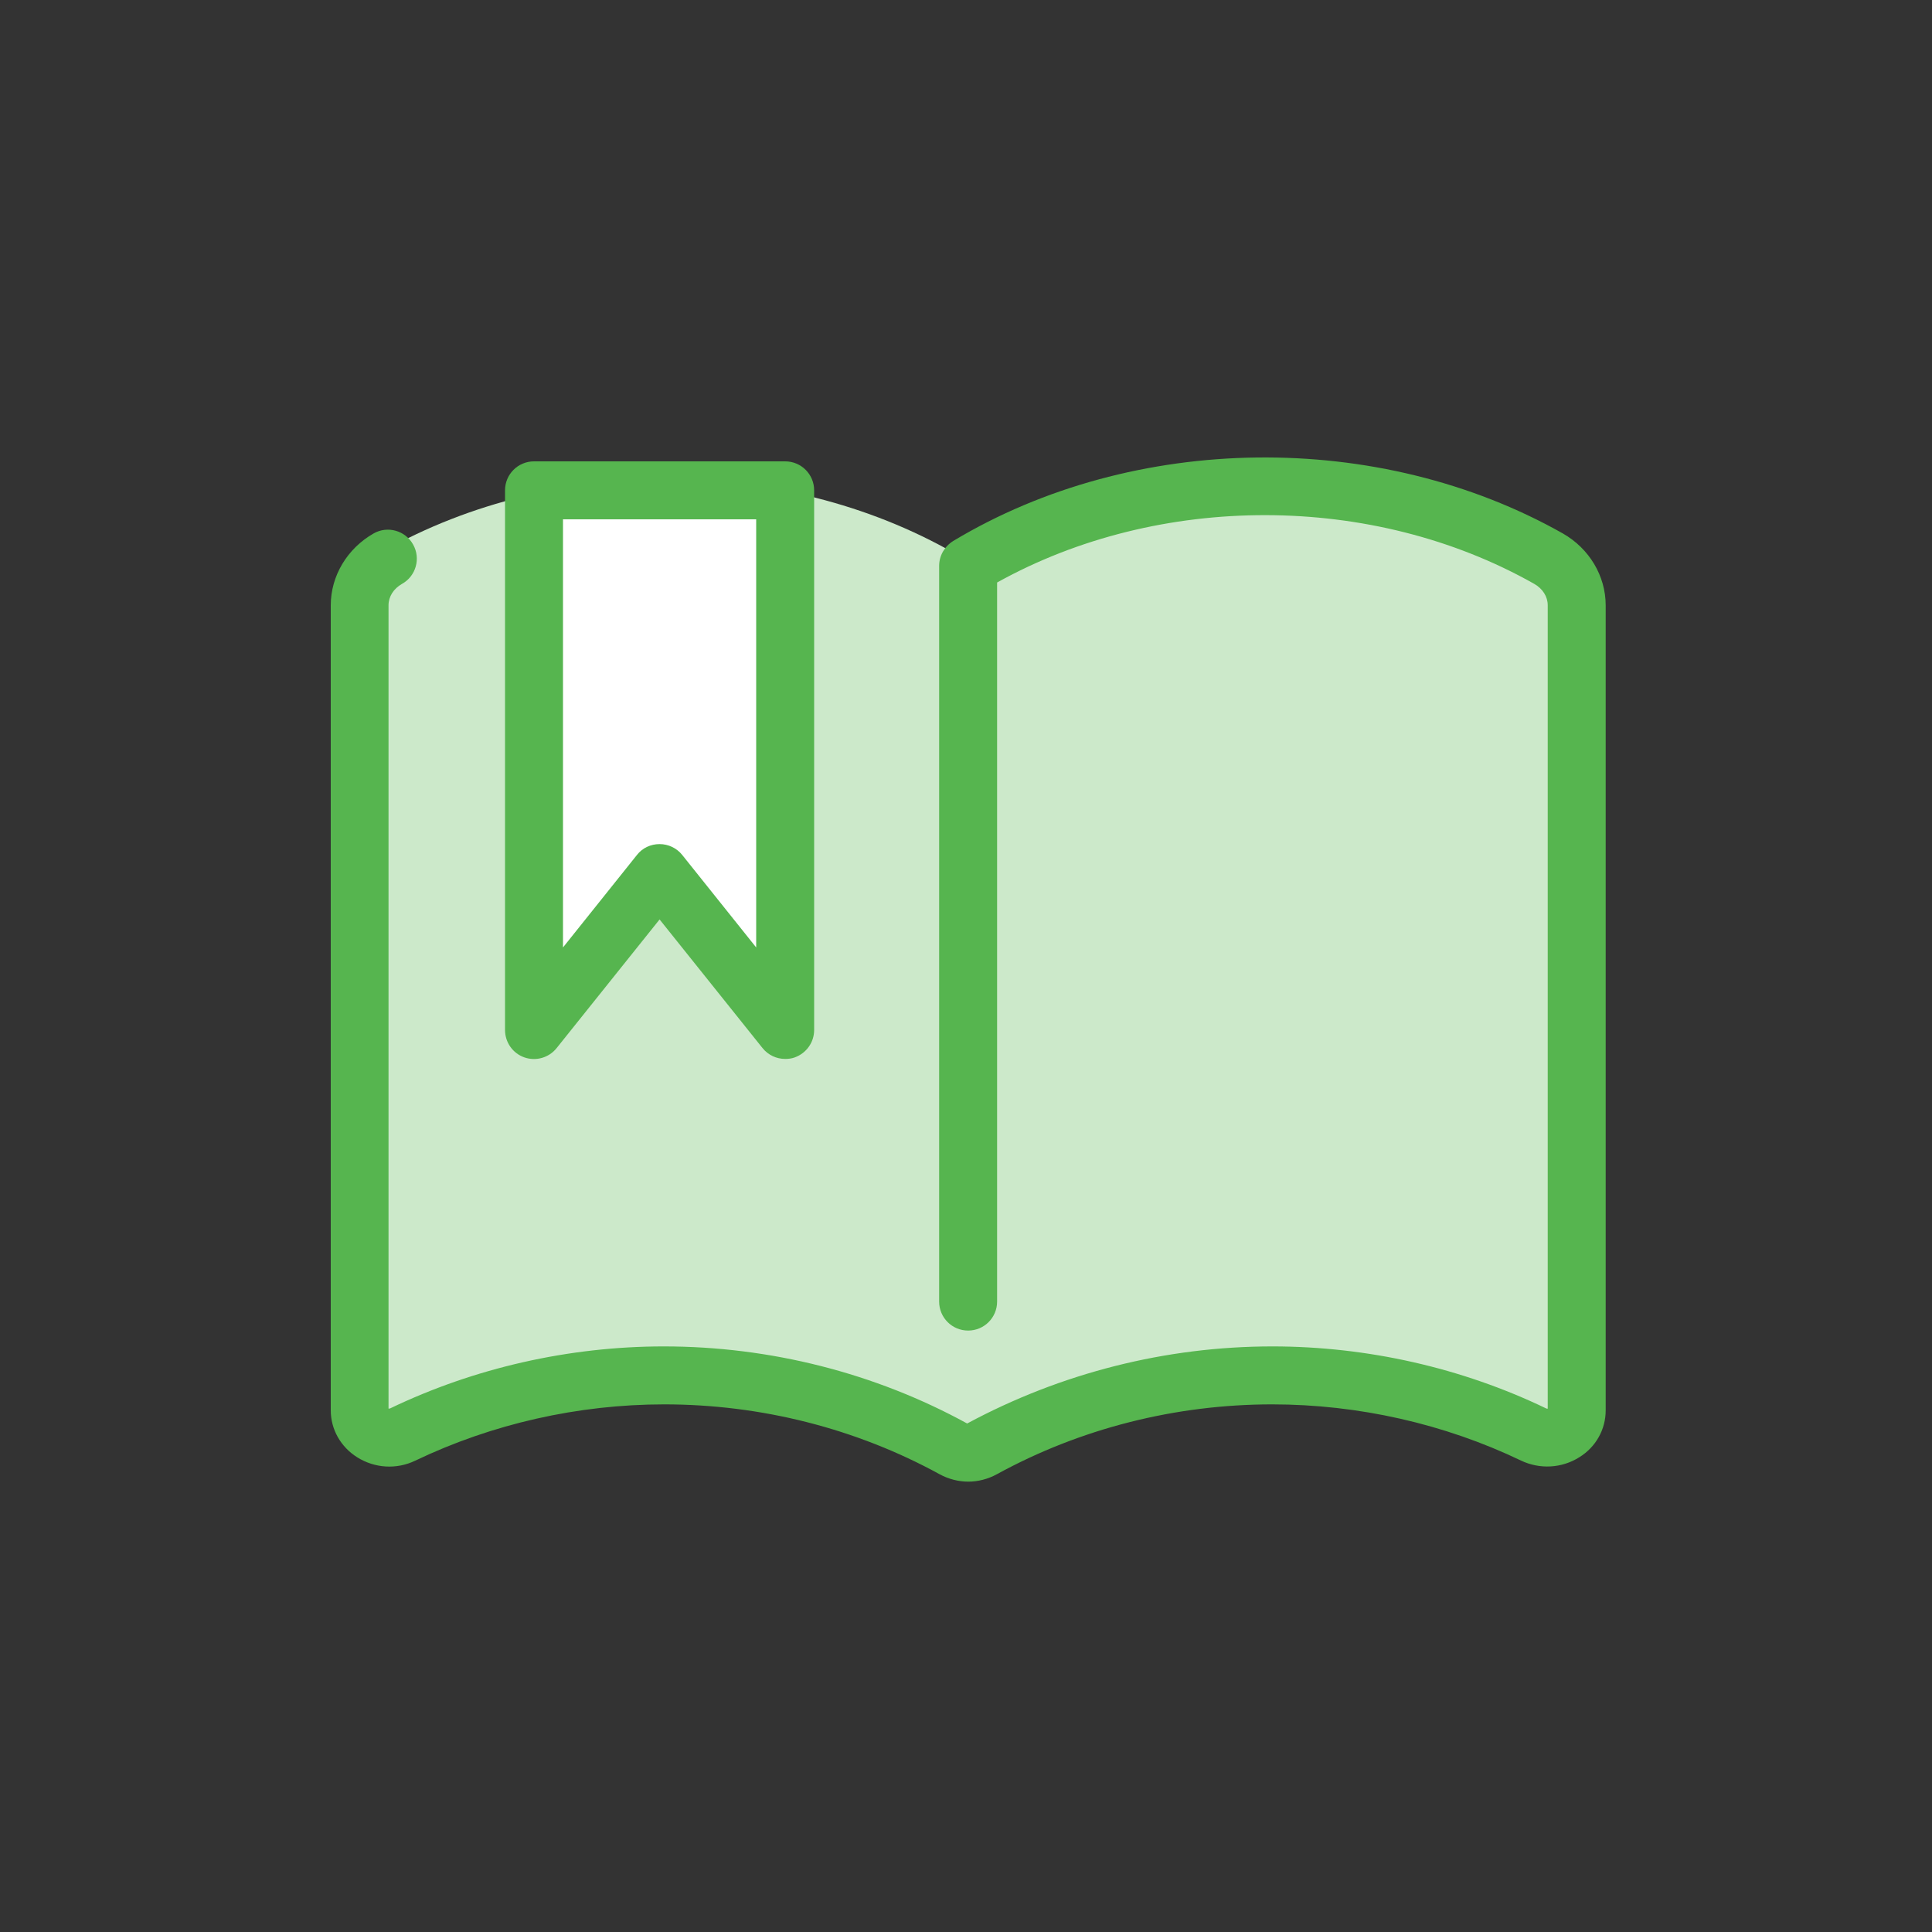
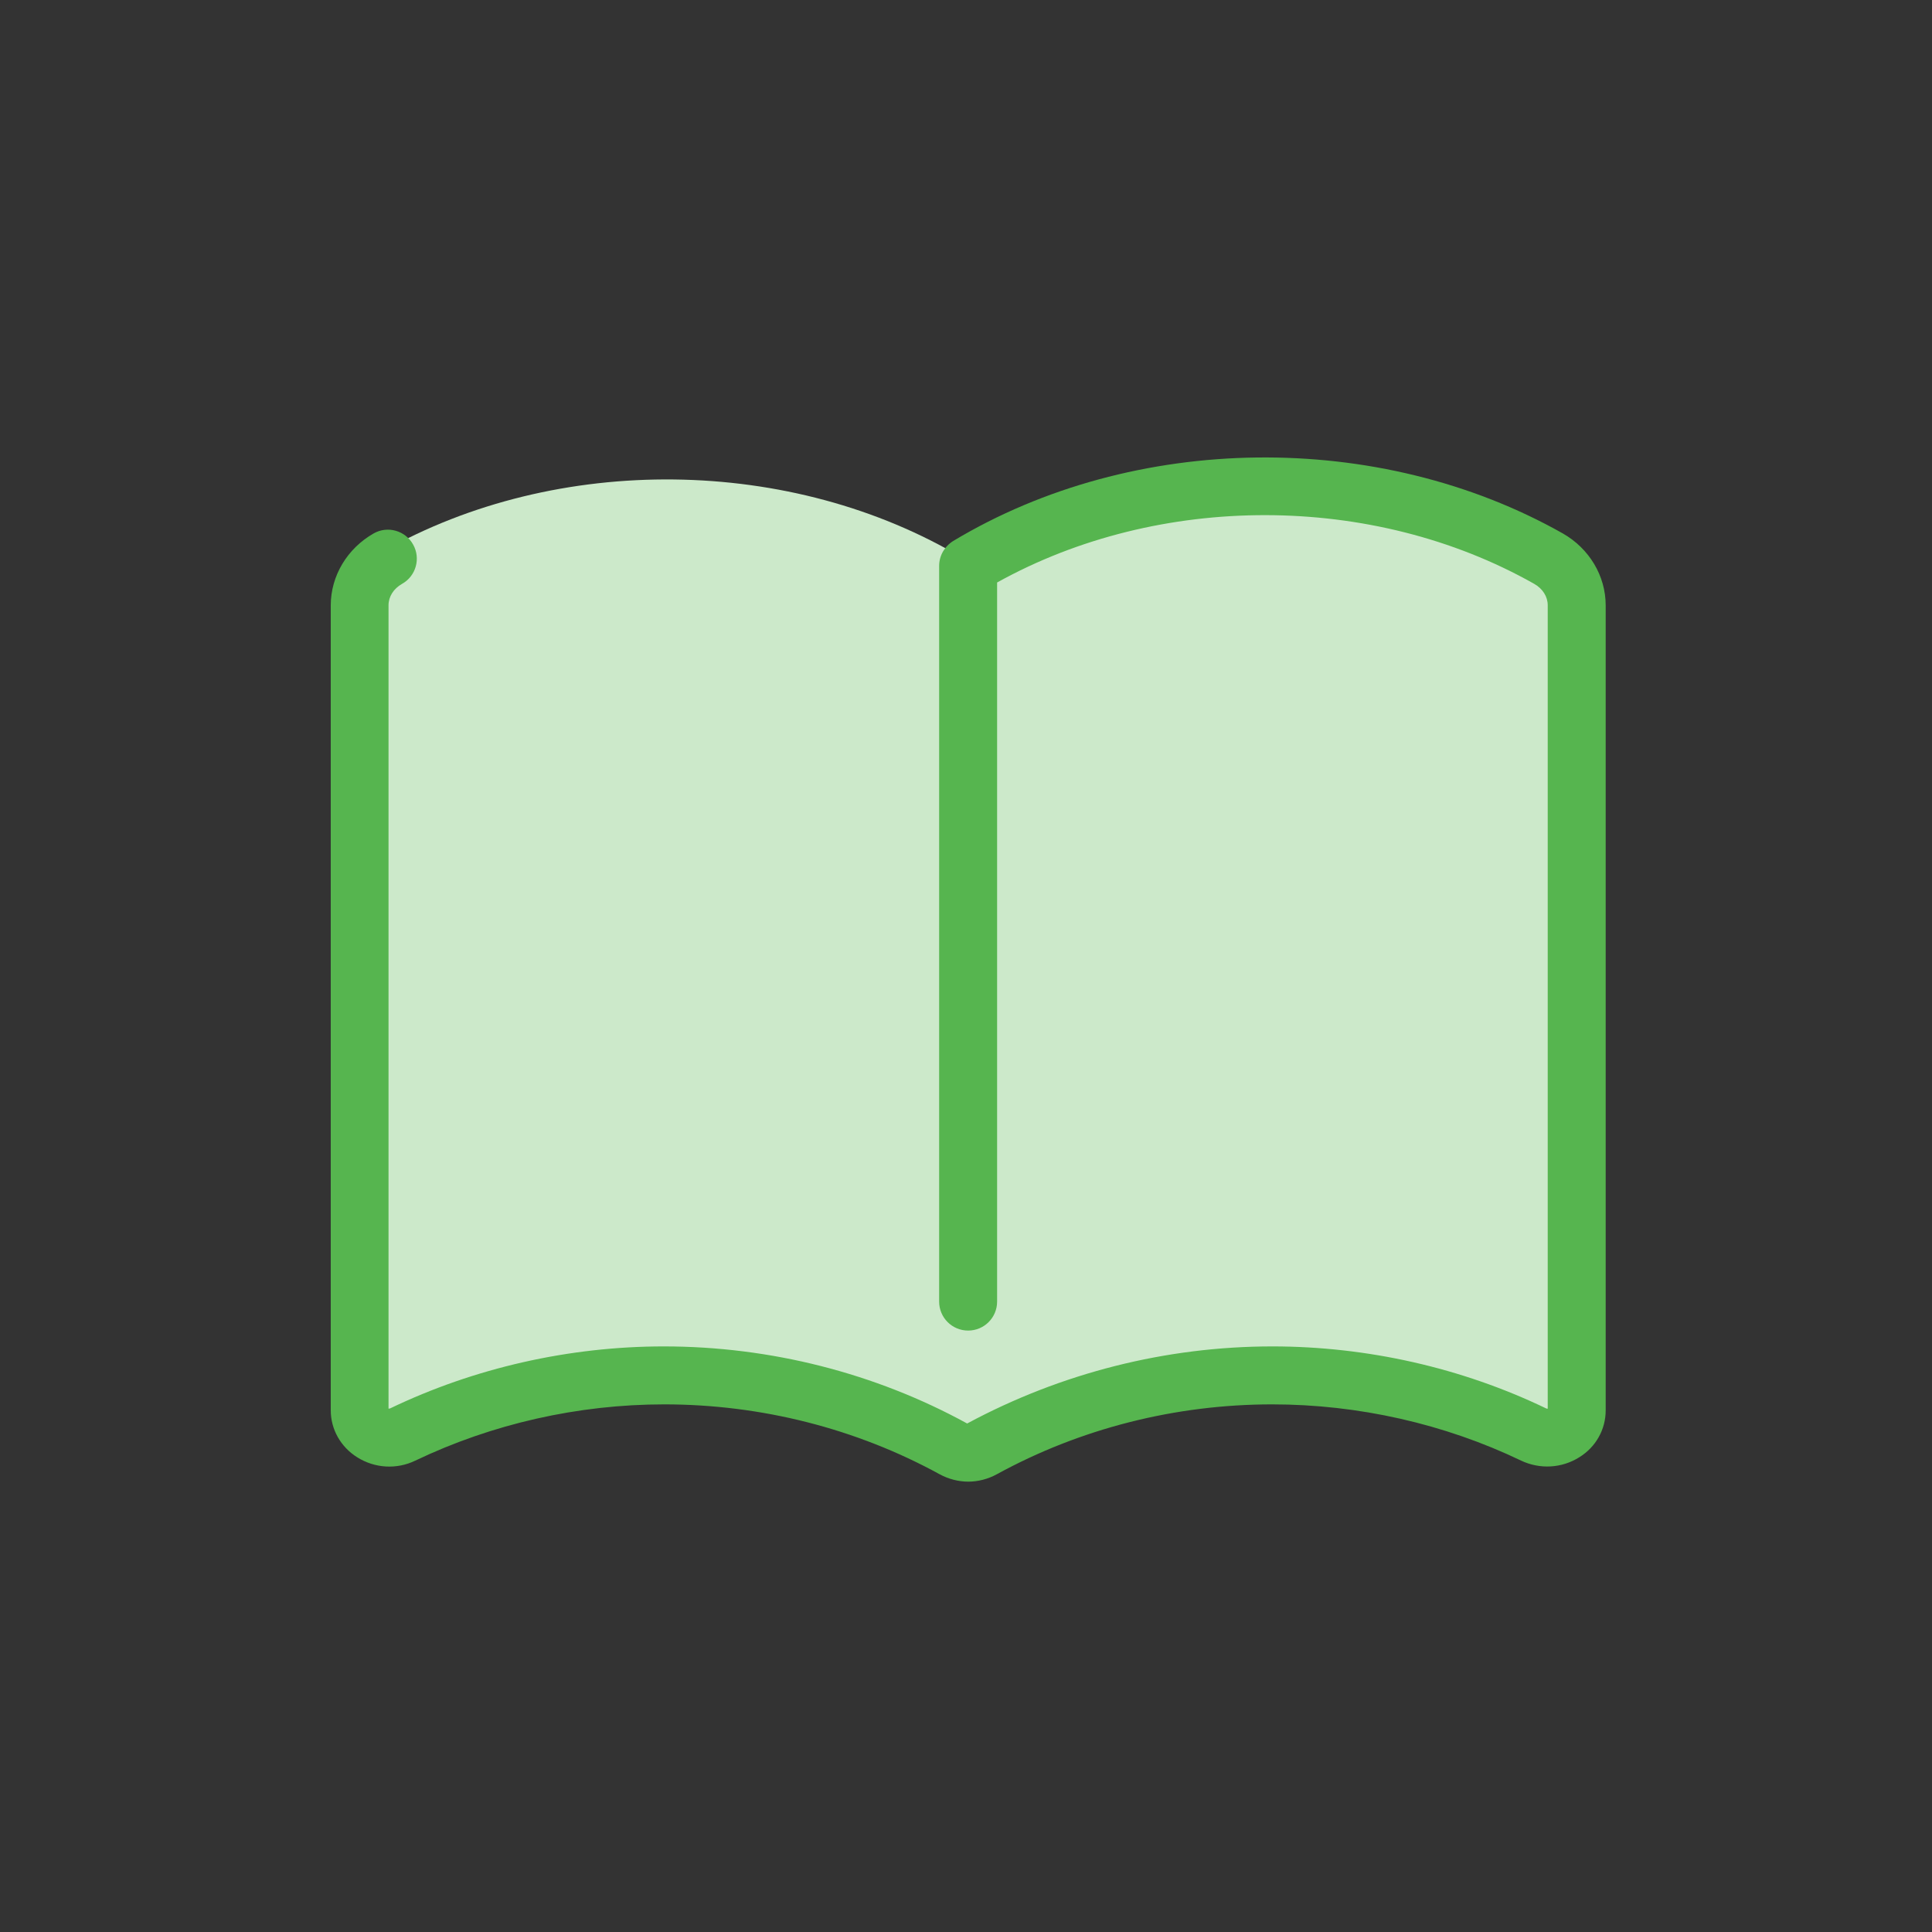
<svg xmlns="http://www.w3.org/2000/svg" id="_イヤー_2" viewBox="0 0 100 100">
  <rect x="0" y="0" width="100" height="100" fill="#333333" stroke="none" />
  <defs>
    <style>.cls-1{fill:none;}.cls-2{fill:#fff;}.cls-3{fill:#cce9ca;}.cls-4{fill:#56b54f;}</style>
  </defs>
  <g id="ol">
    <g>
      <rect class="cls-1" width="100" height="100" />
      <g>
        <path class="cls-3" d="M49.37,74.61c.47,.26,1.06,.26,1.53,0,4.63-2.54,9.8-3.81,14.98-3.81,4.64,0,9.28,1.02,13.52,3.06,1.01,.49,2.23-.19,2.23-1.25V30.95c0-.99-.55-1.9-1.46-2.41-9-5.09-21.15-4.96-30.04,.37" />
        <path class="cls-3" d="M50.63,74.61c-.47,.26-1.06,.26-1.53,0-4.63-2.54-9.8-3.81-14.98-3.81-4.64,0-9.28,1.02-13.52,3.06-1.01,.49-2.23-.19-2.23-1.25V30.95c0-.99,.55-1.9,1.46-2.41,9-5.09,21.15-4.96,30.04,.37" />
        <g>
          <path class="cls-4" d="M50.13,76.69c-.51,0-1.03-.13-1.49-.38-4.32-2.37-9.25-3.62-14.26-3.62-4.46,0-8.91,1.01-12.88,2.91-.97,.47-2.1,.4-3.01-.17-.86-.54-1.37-1.45-1.37-2.43V31.33c0-1.52,.85-2.94,2.22-3.72,.72-.41,1.64-.15,2.04,.57,.41,.72,.15,1.64-.57,2.04-.44,.25-.7,.66-.7,1.11v41.58s.05,0,.08-.01c4.37-2.1,9.27-3.21,14.17-3.21,5.51,0,10.94,1.38,15.7,3.99,4.85-2.61,10.28-3.99,15.8-3.99,4.91,0,9.81,1.11,14.17,3.21,.03,.01,.05,.02,.08,.01V31.33c0-.45-.26-.86-.7-1.11-8.36-4.73-19.42-4.73-27.8-.07v37.22c0,.83-.67,1.5-1.5,1.5s-1.5-.67-1.5-1.5V29.29c0-.53,.28-1.01,.73-1.29,9.35-5.62,22.03-5.77,31.55-.39,1.37,.78,2.22,2.2,2.22,3.72v41.67c0,.99-.51,1.9-1.37,2.43-.91,.57-2.04,.63-3.01,.17-3.96-1.9-8.42-2.91-12.88-2.91-5.01,0-9.94,1.25-14.26,3.62-.46,.25-.97,.38-1.49,.38Z" />
          <g>
-             <polygon class="cls-2" points="27.64 25.38 27.64 28.13 27.64 53.31 34.14 45.19 40.64 53.31 40.64 27.88 40.64 25.38 27.64 25.38" />
-             <path class="cls-4" d="M40.64,54.81c-.45,0-.88-.2-1.17-.56l-5.33-6.66-5.33,6.66c-.4,.5-1.07,.69-1.67,.48-.6-.21-1-.78-1-1.42V25.38c0-.83,.67-1.5,1.5-1.5h13c.83,0,1.5,.67,1.5,1.5v27.93c0,.64-.4,1.2-1,1.42-.16,.06-.33,.08-.5,.08Zm-6.5-11.12c.46,0,.89,.21,1.17,.56l3.83,4.79V26.88h-10v22.16l3.83-4.79c.28-.36,.71-.56,1.17-.56Z" />
-           </g>
+             </g>
        </g>
      </g>
    </g>
  </g>
</svg>